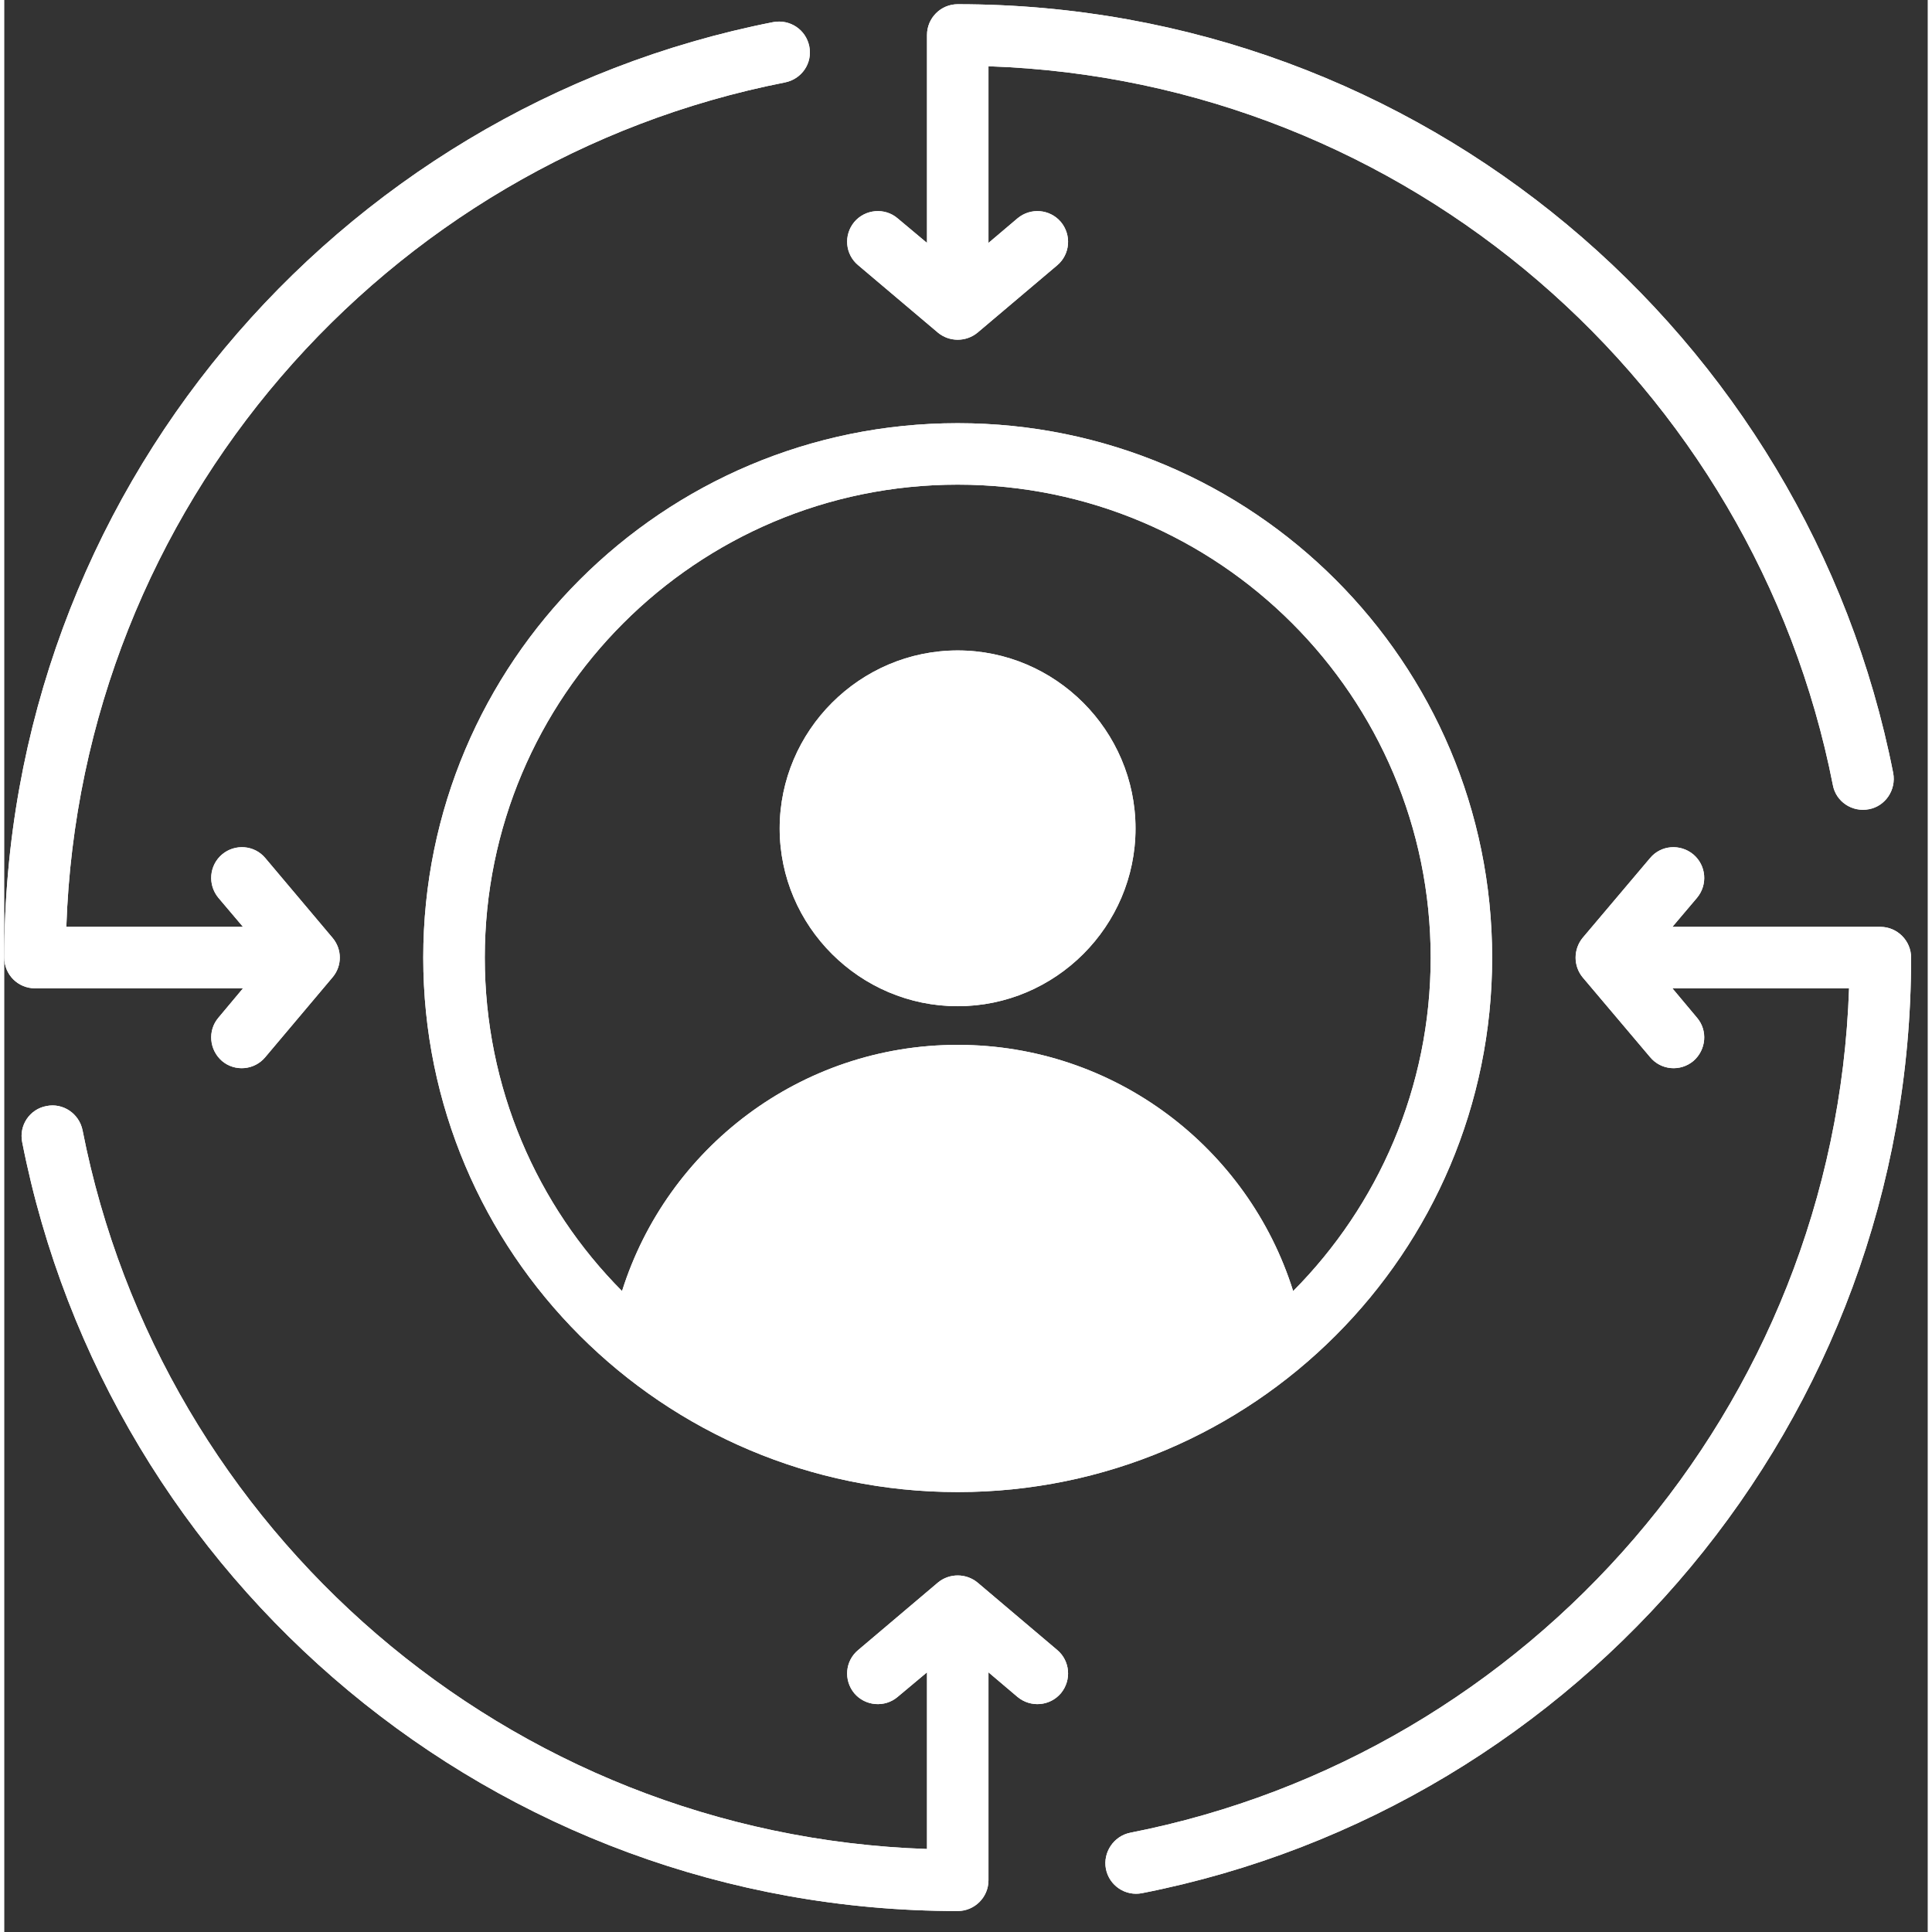
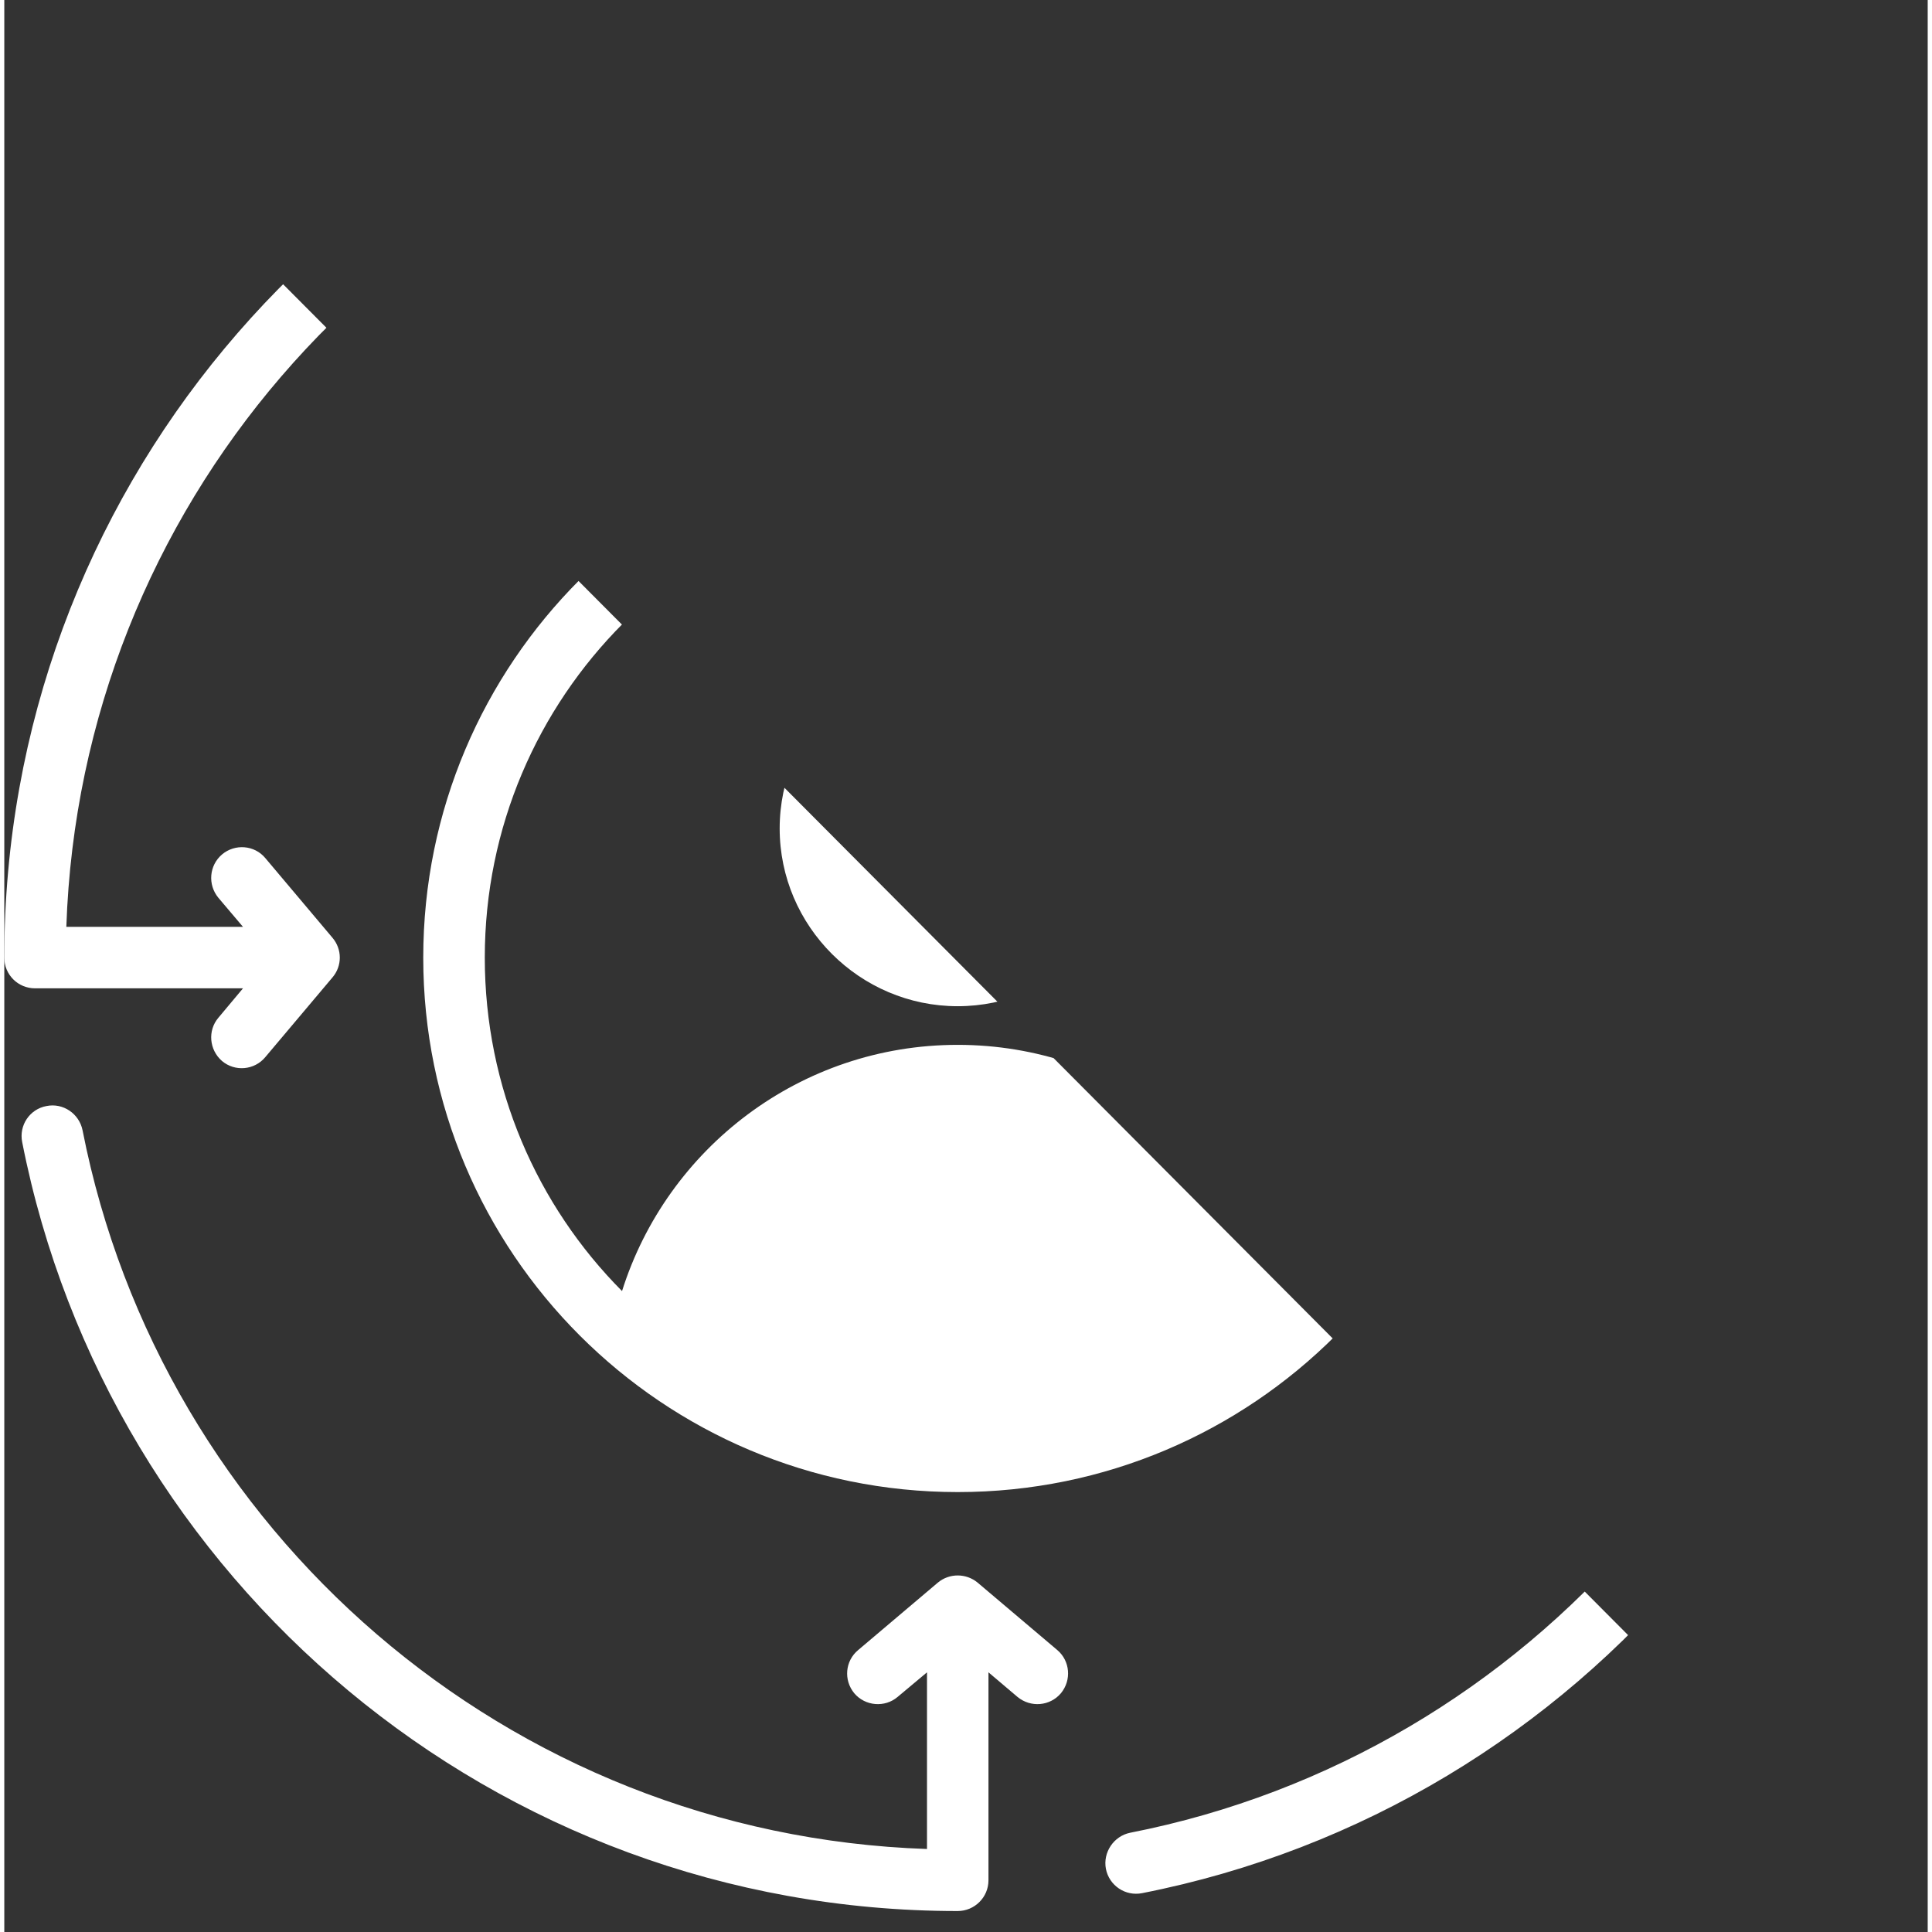
<svg xmlns="http://www.w3.org/2000/svg" width="36" zoomAndPan="magnify" viewBox="0 0 26.88 27" height="36" preserveAspectRatio="xMidYMid meet" version="1.0">
  <rect x="0" y="0" width="26.88" height="27" fill="#333333" stroke="none" />
  <defs>
    <clipPath id="6b8dc5517c">
-       <path d="M 0 0.059 L 26.762 0.059 L 26.762 26.938 L 0 26.938 Z M 0 0.059 " clip-rule="nonzero" />
+       <path d="M 0 0.059 L 26.762 26.938 L 0 26.938 Z M 0 0.059 " clip-rule="nonzero" />
    </clipPath>
  </defs>
  <g clip-path="url(#6b8dc5517c)">
    <path fill="#ffffff" d="M 13.324 5.914 C 17.449 5.914 20.793 9.258 20.793 13.383 C 20.793 17.508 17.449 20.852 13.324 20.852 C 9.199 20.852 5.855 17.508 5.855 13.383 C 5.855 9.258 9.199 5.914 13.324 5.914 Z M 18.012 18.043 C 19.199 16.848 19.934 15.199 19.934 13.383 C 19.934 9.734 16.973 6.773 13.324 6.773 C 9.672 6.773 6.715 9.734 6.715 13.383 C 6.715 15.199 7.445 16.848 8.633 18.043 C 9.262 16.047 11.125 14.602 13.324 14.602 C 15.523 14.602 17.387 16.047 18.012 18.043 Z M 13.324 14.062 C 11.957 14.062 10.836 12.945 10.836 11.578 C 10.836 10.211 11.957 9.09 13.324 9.09 C 14.691 9.09 15.809 10.211 15.809 11.578 C 15.809 12.945 14.691 14.062 13.324 14.062 Z M 25.781 13.812 L 23.312 13.812 L 23.656 14.223 C 23.809 14.402 23.785 14.672 23.605 14.828 C 23.422 14.98 23.152 14.957 23 14.773 L 22.059 13.66 C 21.926 13.5 21.926 13.266 22.059 13.105 L 23 11.992 C 23.152 11.809 23.422 11.789 23.605 11.941 C 23.785 12.094 23.809 12.363 23.656 12.547 L 23.312 12.953 L 26.219 12.953 C 26.453 12.953 26.648 13.145 26.648 13.383 C 26.648 19.855 22.023 25.254 15.902 26.457 C 15.668 26.504 15.441 26.352 15.395 26.117 C 15.352 25.887 15.504 25.66 15.734 25.613 C 21.324 24.516 25.582 19.676 25.781 13.812 Z M 12.895 3.395 L 12.895 0.488 C 12.895 0.254 13.086 0.059 13.324 0.059 C 19.797 0.059 25.195 4.684 26.398 10.805 C 26.441 11.039 26.289 11.266 26.059 11.309 C 25.824 11.355 25.598 11.203 25.555 10.973 C 24.457 5.383 19.613 1.125 13.754 0.926 L 13.754 3.395 L 14.16 3.051 C 14.344 2.898 14.613 2.922 14.766 3.102 C 14.918 3.285 14.895 3.555 14.715 3.707 L 13.602 4.648 C 13.441 4.781 13.207 4.781 13.047 4.648 L 11.934 3.707 C 11.75 3.555 11.727 3.285 11.879 3.102 C 12.031 2.922 12.305 2.898 12.484 3.051 Z M 0.867 12.953 L 3.336 12.953 L 2.992 12.547 C 2.84 12.363 2.863 12.094 3.043 11.941 C 3.223 11.789 3.496 11.809 3.648 11.992 L 4.586 13.105 C 4.723 13.266 4.723 13.5 4.586 13.66 L 3.648 14.773 C 3.496 14.957 3.223 14.98 3.043 14.828 C 2.863 14.672 2.84 14.402 2.992 14.223 L 3.336 13.812 L 0.43 13.812 C 0.191 13.812 0 13.621 0 13.383 C 0 6.91 4.625 1.512 10.746 0.309 C 10.98 0.266 11.203 0.414 11.25 0.648 C 11.297 0.883 11.145 1.105 10.91 1.152 C 5.32 2.25 1.066 7.09 0.867 12.953 Z M 12.895 25.84 L 12.895 23.371 L 12.484 23.715 C 12.305 23.867 12.031 23.844 11.879 23.664 C 11.727 23.48 11.75 23.211 11.934 23.059 L 13.047 22.117 C 13.207 21.984 13.441 21.984 13.602 22.117 L 14.715 23.059 C 14.895 23.211 14.918 23.48 14.766 23.664 C 14.613 23.844 14.344 23.867 14.16 23.715 L 13.754 23.371 L 13.754 26.277 C 13.754 26.516 13.559 26.707 13.324 26.707 C 6.852 26.707 1.453 22.082 0.25 15.961 C 0.203 15.727 0.355 15.5 0.59 15.457 C 0.82 15.41 1.047 15.562 1.094 15.797 C 2.191 21.387 7.031 25.641 12.895 25.84 Z M 12.895 25.84 " fill-opacity="1" fill-rule="evenodd" />
-     <path fill="#ffffff" d="M 13.324 5.914 C 17.449 5.914 20.793 9.258 20.793 13.383 C 20.793 17.508 17.449 20.852 13.324 20.852 C 9.199 20.852 5.855 17.508 5.855 13.383 C 5.855 9.258 9.199 5.914 13.324 5.914 Z M 18.012 18.043 C 19.199 16.848 19.934 15.199 19.934 13.383 C 19.934 9.734 16.973 6.773 13.324 6.773 C 9.672 6.773 6.715 9.734 6.715 13.383 C 6.715 15.199 7.445 16.848 8.633 18.043 C 9.262 16.047 11.125 14.602 13.324 14.602 C 15.523 14.602 17.387 16.047 18.012 18.043 Z M 13.324 14.062 C 11.957 14.062 10.836 12.945 10.836 11.578 C 10.836 10.211 11.957 9.09 13.324 9.09 C 14.691 9.09 15.809 10.211 15.809 11.578 C 15.809 12.945 14.691 14.062 13.324 14.062 Z M 25.781 13.812 L 23.312 13.812 L 23.656 14.223 C 23.809 14.402 23.785 14.672 23.605 14.828 C 23.422 14.98 23.152 14.957 23 14.773 L 22.059 13.66 C 21.926 13.5 21.926 13.266 22.059 13.105 L 23 11.992 C 23.152 11.809 23.422 11.789 23.605 11.941 C 23.785 12.094 23.809 12.363 23.656 12.547 L 23.312 12.953 L 26.219 12.953 C 26.453 12.953 26.648 13.145 26.648 13.383 C 26.648 19.855 22.023 25.254 15.902 26.457 C 15.668 26.504 15.441 26.352 15.395 26.117 C 15.352 25.887 15.504 25.66 15.734 25.613 C 21.324 24.516 25.582 19.676 25.781 13.812 Z M 12.895 3.395 L 12.895 0.488 C 12.895 0.254 13.086 0.059 13.324 0.059 C 19.797 0.059 25.195 4.684 26.398 10.805 C 26.441 11.039 26.289 11.266 26.059 11.309 C 25.824 11.355 25.598 11.203 25.555 10.973 C 24.457 5.383 19.613 1.125 13.754 0.926 L 13.754 3.395 L 14.16 3.051 C 14.344 2.898 14.613 2.922 14.766 3.102 C 14.918 3.285 14.895 3.555 14.715 3.707 L 13.602 4.648 C 13.441 4.781 13.207 4.781 13.047 4.648 L 11.934 3.707 C 11.75 3.555 11.727 3.285 11.879 3.102 C 12.031 2.922 12.305 2.898 12.484 3.051 Z M 0.867 12.953 L 3.336 12.953 L 2.992 12.547 C 2.84 12.363 2.863 12.094 3.043 11.941 C 3.223 11.789 3.496 11.809 3.648 11.992 L 4.586 13.105 C 4.723 13.266 4.723 13.5 4.586 13.66 L 3.648 14.773 C 3.496 14.957 3.223 14.98 3.043 14.828 C 2.863 14.672 2.84 14.402 2.992 14.223 L 3.336 13.812 L 0.43 13.812 C 0.191 13.812 0 13.621 0 13.383 C 0 6.91 4.625 1.512 10.746 0.309 C 10.98 0.266 11.203 0.414 11.25 0.648 C 11.297 0.883 11.145 1.105 10.91 1.152 C 5.32 2.25 1.066 7.09 0.867 12.953 Z M 12.895 25.84 L 12.895 23.371 L 12.484 23.715 C 12.305 23.867 12.031 23.844 11.879 23.664 C 11.727 23.48 11.75 23.211 11.934 23.059 L 13.047 22.117 C 13.207 21.984 13.441 21.984 13.602 22.117 L 14.715 23.059 C 14.895 23.211 14.918 23.48 14.766 23.664 C 14.613 23.844 14.344 23.867 14.16 23.715 L 13.754 23.371 L 13.754 26.277 C 13.754 26.516 13.559 26.707 13.324 26.707 C 6.852 26.707 1.453 22.082 0.25 15.961 C 0.203 15.727 0.355 15.5 0.59 15.457 C 0.82 15.41 1.047 15.562 1.094 15.797 C 2.191 21.387 7.031 25.641 12.895 25.84 Z M 12.895 25.84 " fill-opacity="1" fill-rule="evenodd" />
  </g>
</svg>